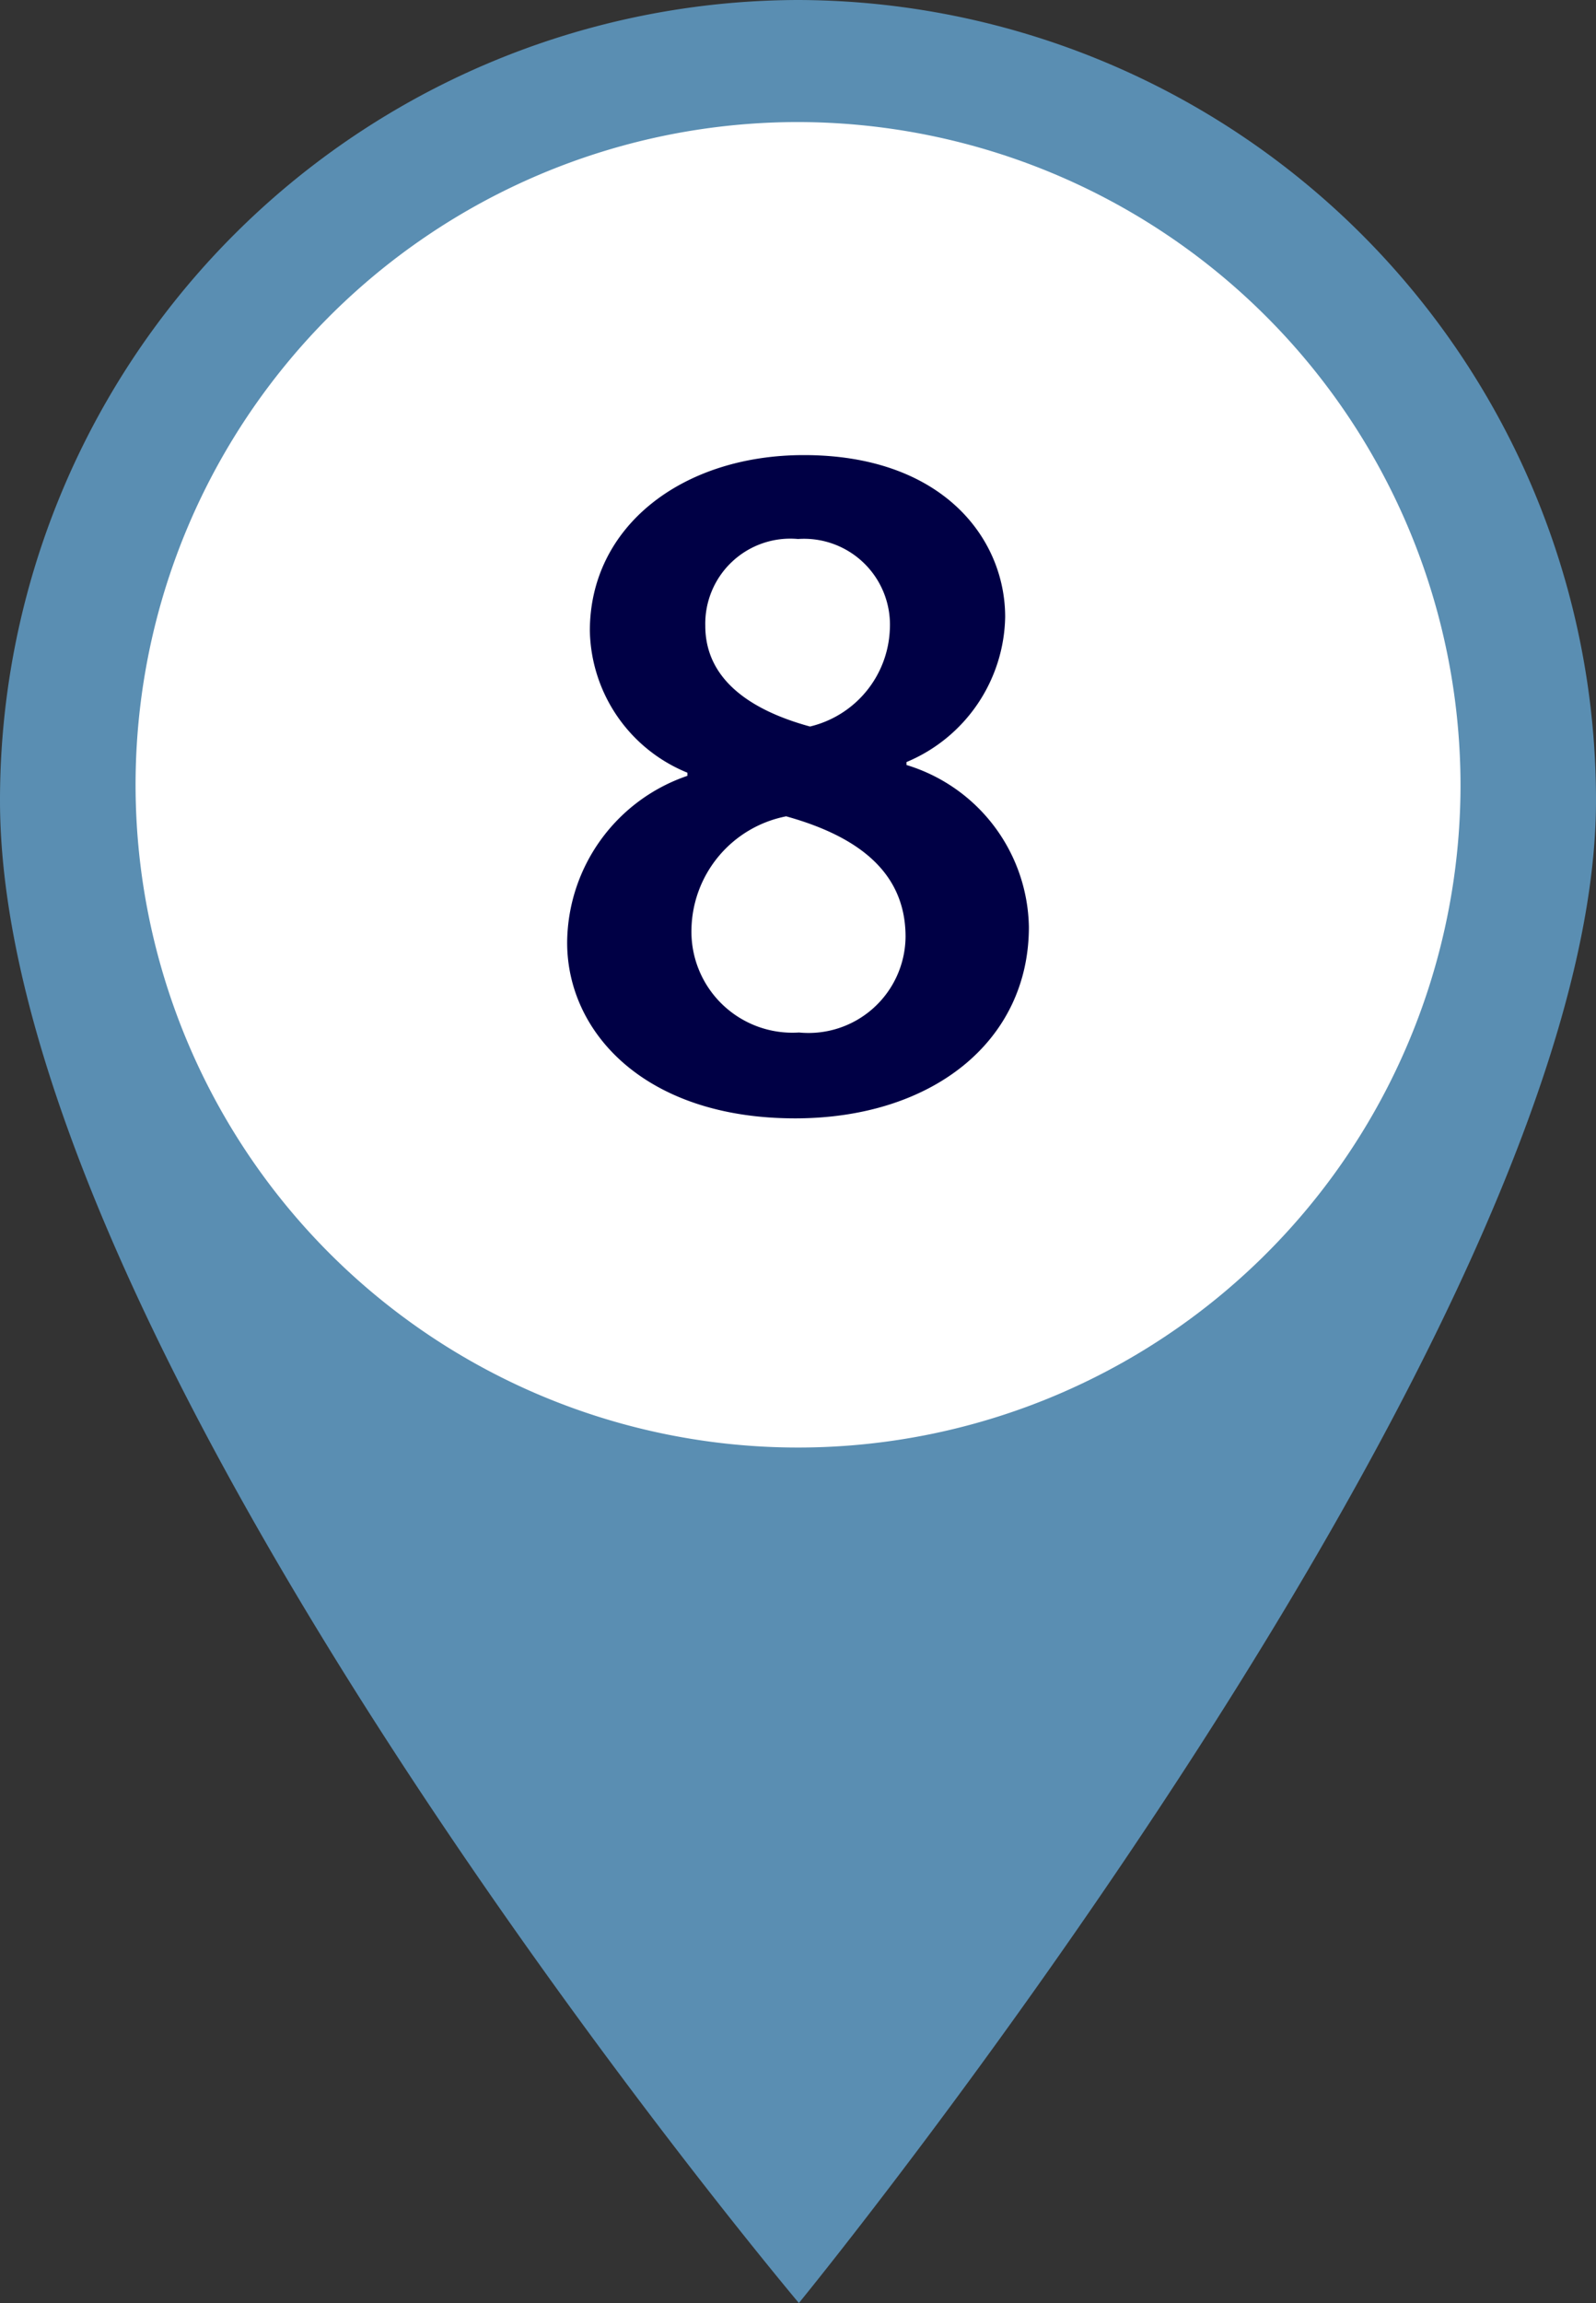
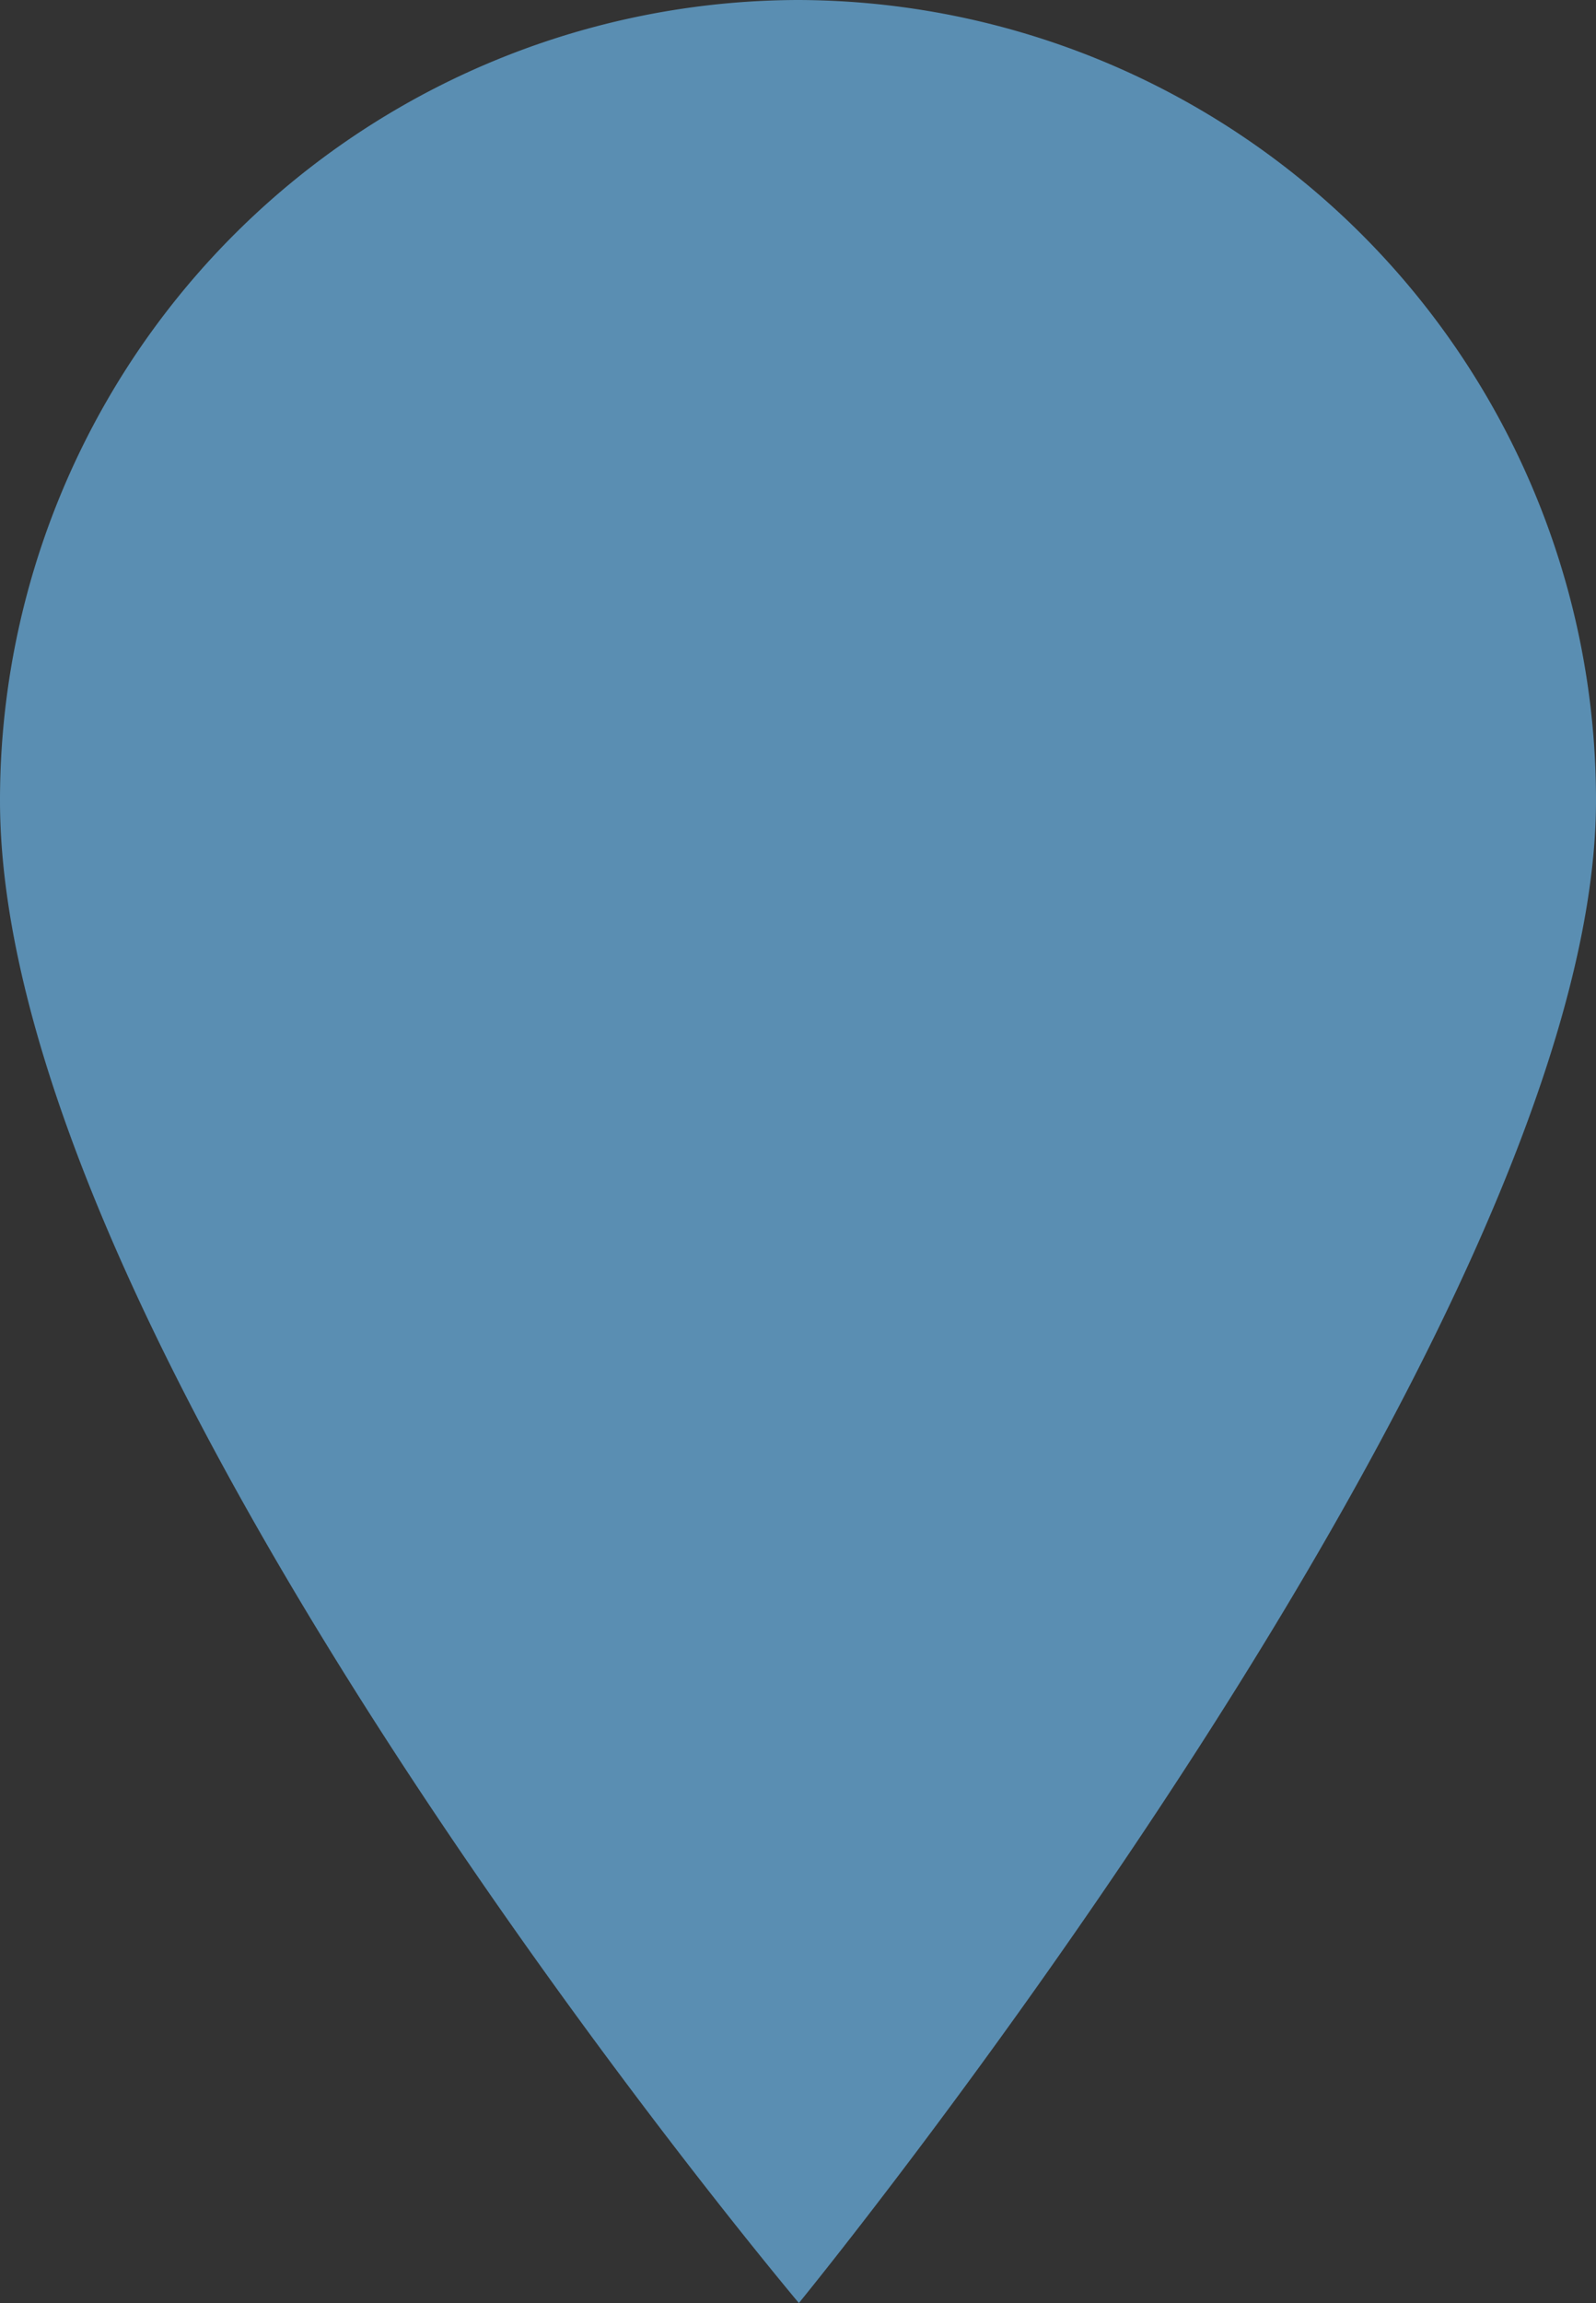
<svg xmlns="http://www.w3.org/2000/svg" id="Grupo_4565" data-name="Grupo 4565" width="36" height="51.927" viewBox="0 0 36 51.927">
  <rect x="0" y="0" width="36" height="51.927" fill="#333333" stroke="none" />
  <path id="Caminho_20075" data-name="Caminho 20075" d="M18,0A18.045,18.045,0,0,0,0,18.05C0,30.558,18.02,51.927,18.02,51.927S36,29.945,36,18.05A18.045,18.045,0,0,0,18,0" transform="translate(0 0)" fill="#5a8eb2" />
  <g id="Grupo_4552" data-name="Grupo 4552" transform="translate(3.058 2.752)">
-     <path id="Caminho_20070" data-name="Caminho 20070" d="M30.8,15.808A14.943,14.943,0,1,1,15.857.822,14.966,14.966,0,0,1,30.8,15.808" transform="translate(-0.914 -0.822)" fill="#fff" />
-     <path id="Caminho_20062" data-name="Caminho 20062" d="M5.549,7.023c3.093,0,5.274-1.736,5.274-4.317a3.888,3.888,0,0,0-2.76-3.65v-.067a3.616,3.616,0,0,0,2.225-3.271c0-1.78-1.424-3.65-4.54-3.65C3.012-7.932.92-6.33.92-3.971a3.526,3.526,0,0,0,2.2,3.2V-.7A4,4,0,0,0,.408,3.062C.408,5.087,2.166,7.023,5.549,7.023Zm.089-1.936A2.278,2.278,0,0,1,3.212,2.75,2.644,2.644,0,0,1,5.348.213c1.6.445,2.693,1.246,2.693,2.715A2.188,2.188,0,0,1,5.638,5.087ZM5.616-6.04a1.938,1.938,0,0,1,2.07,2.047,2.347,2.347,0,0,1-1.8,2.181C4.5-2.19,3.524-2.9,3.524-4.082A1.918,1.918,0,0,1,5.616-6.04Z" transform="translate(9.327 15.441)" fill="#000045" />
-   </g>
+     </g>
</svg>